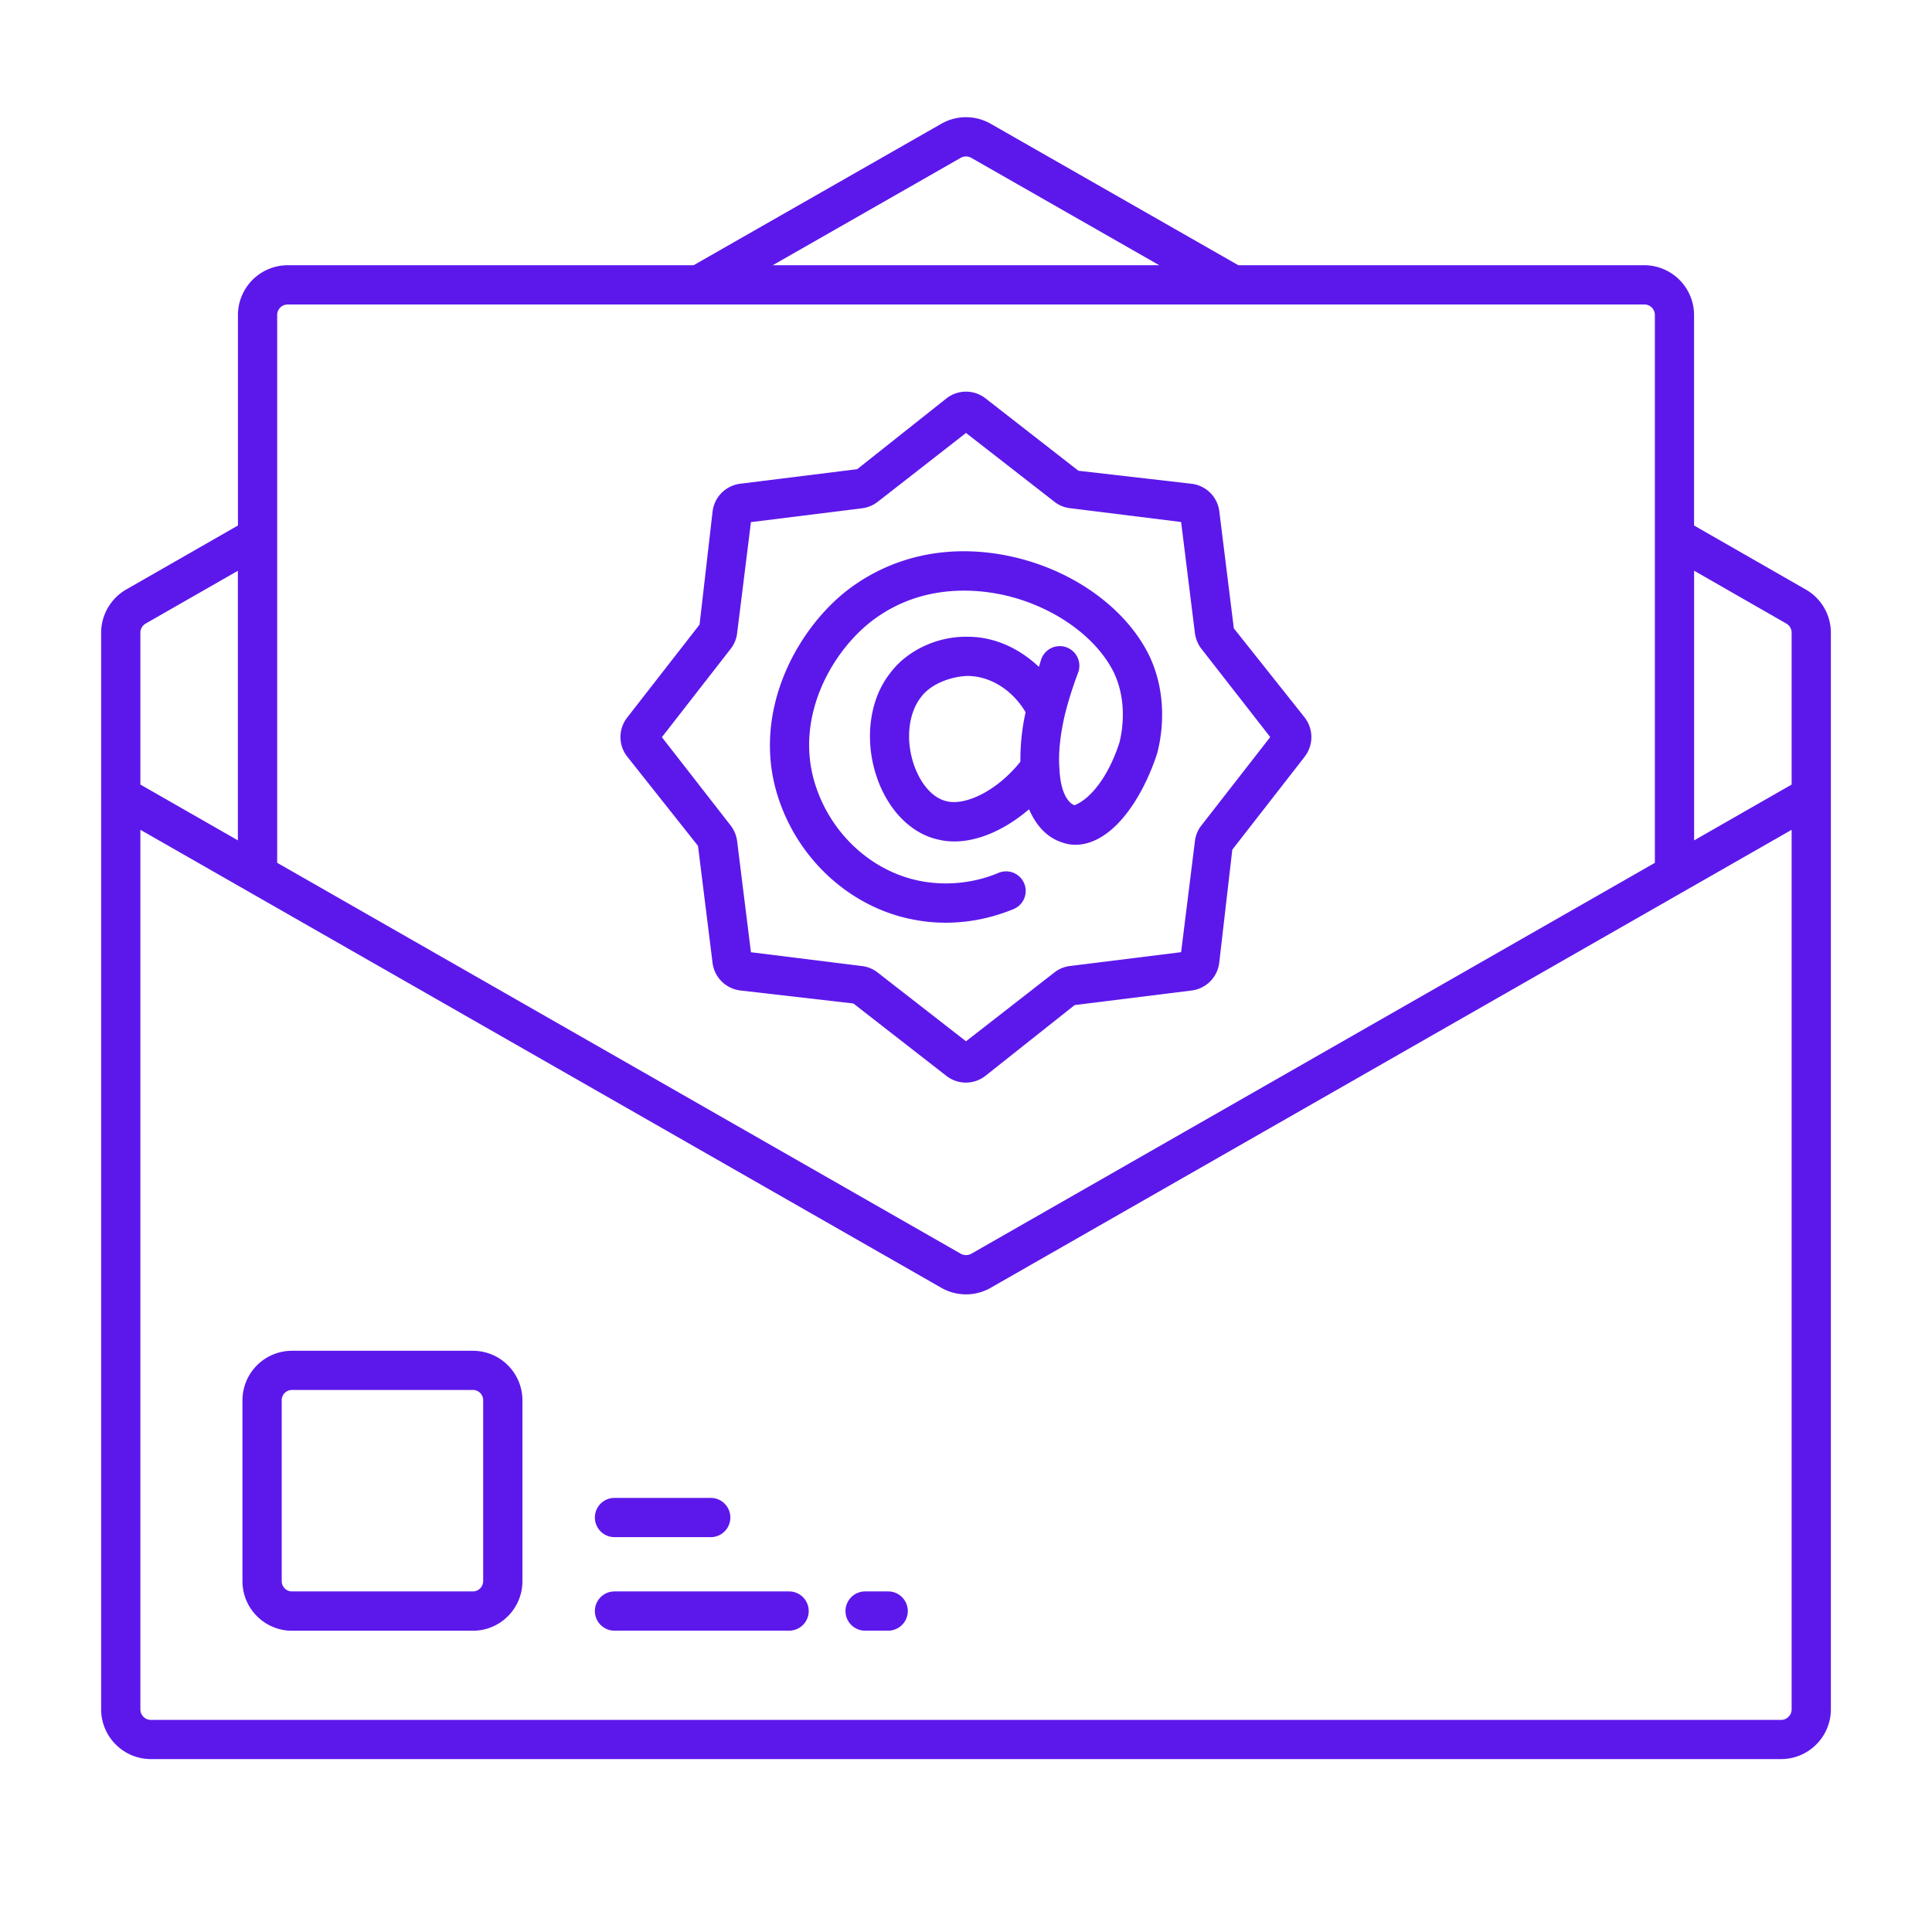
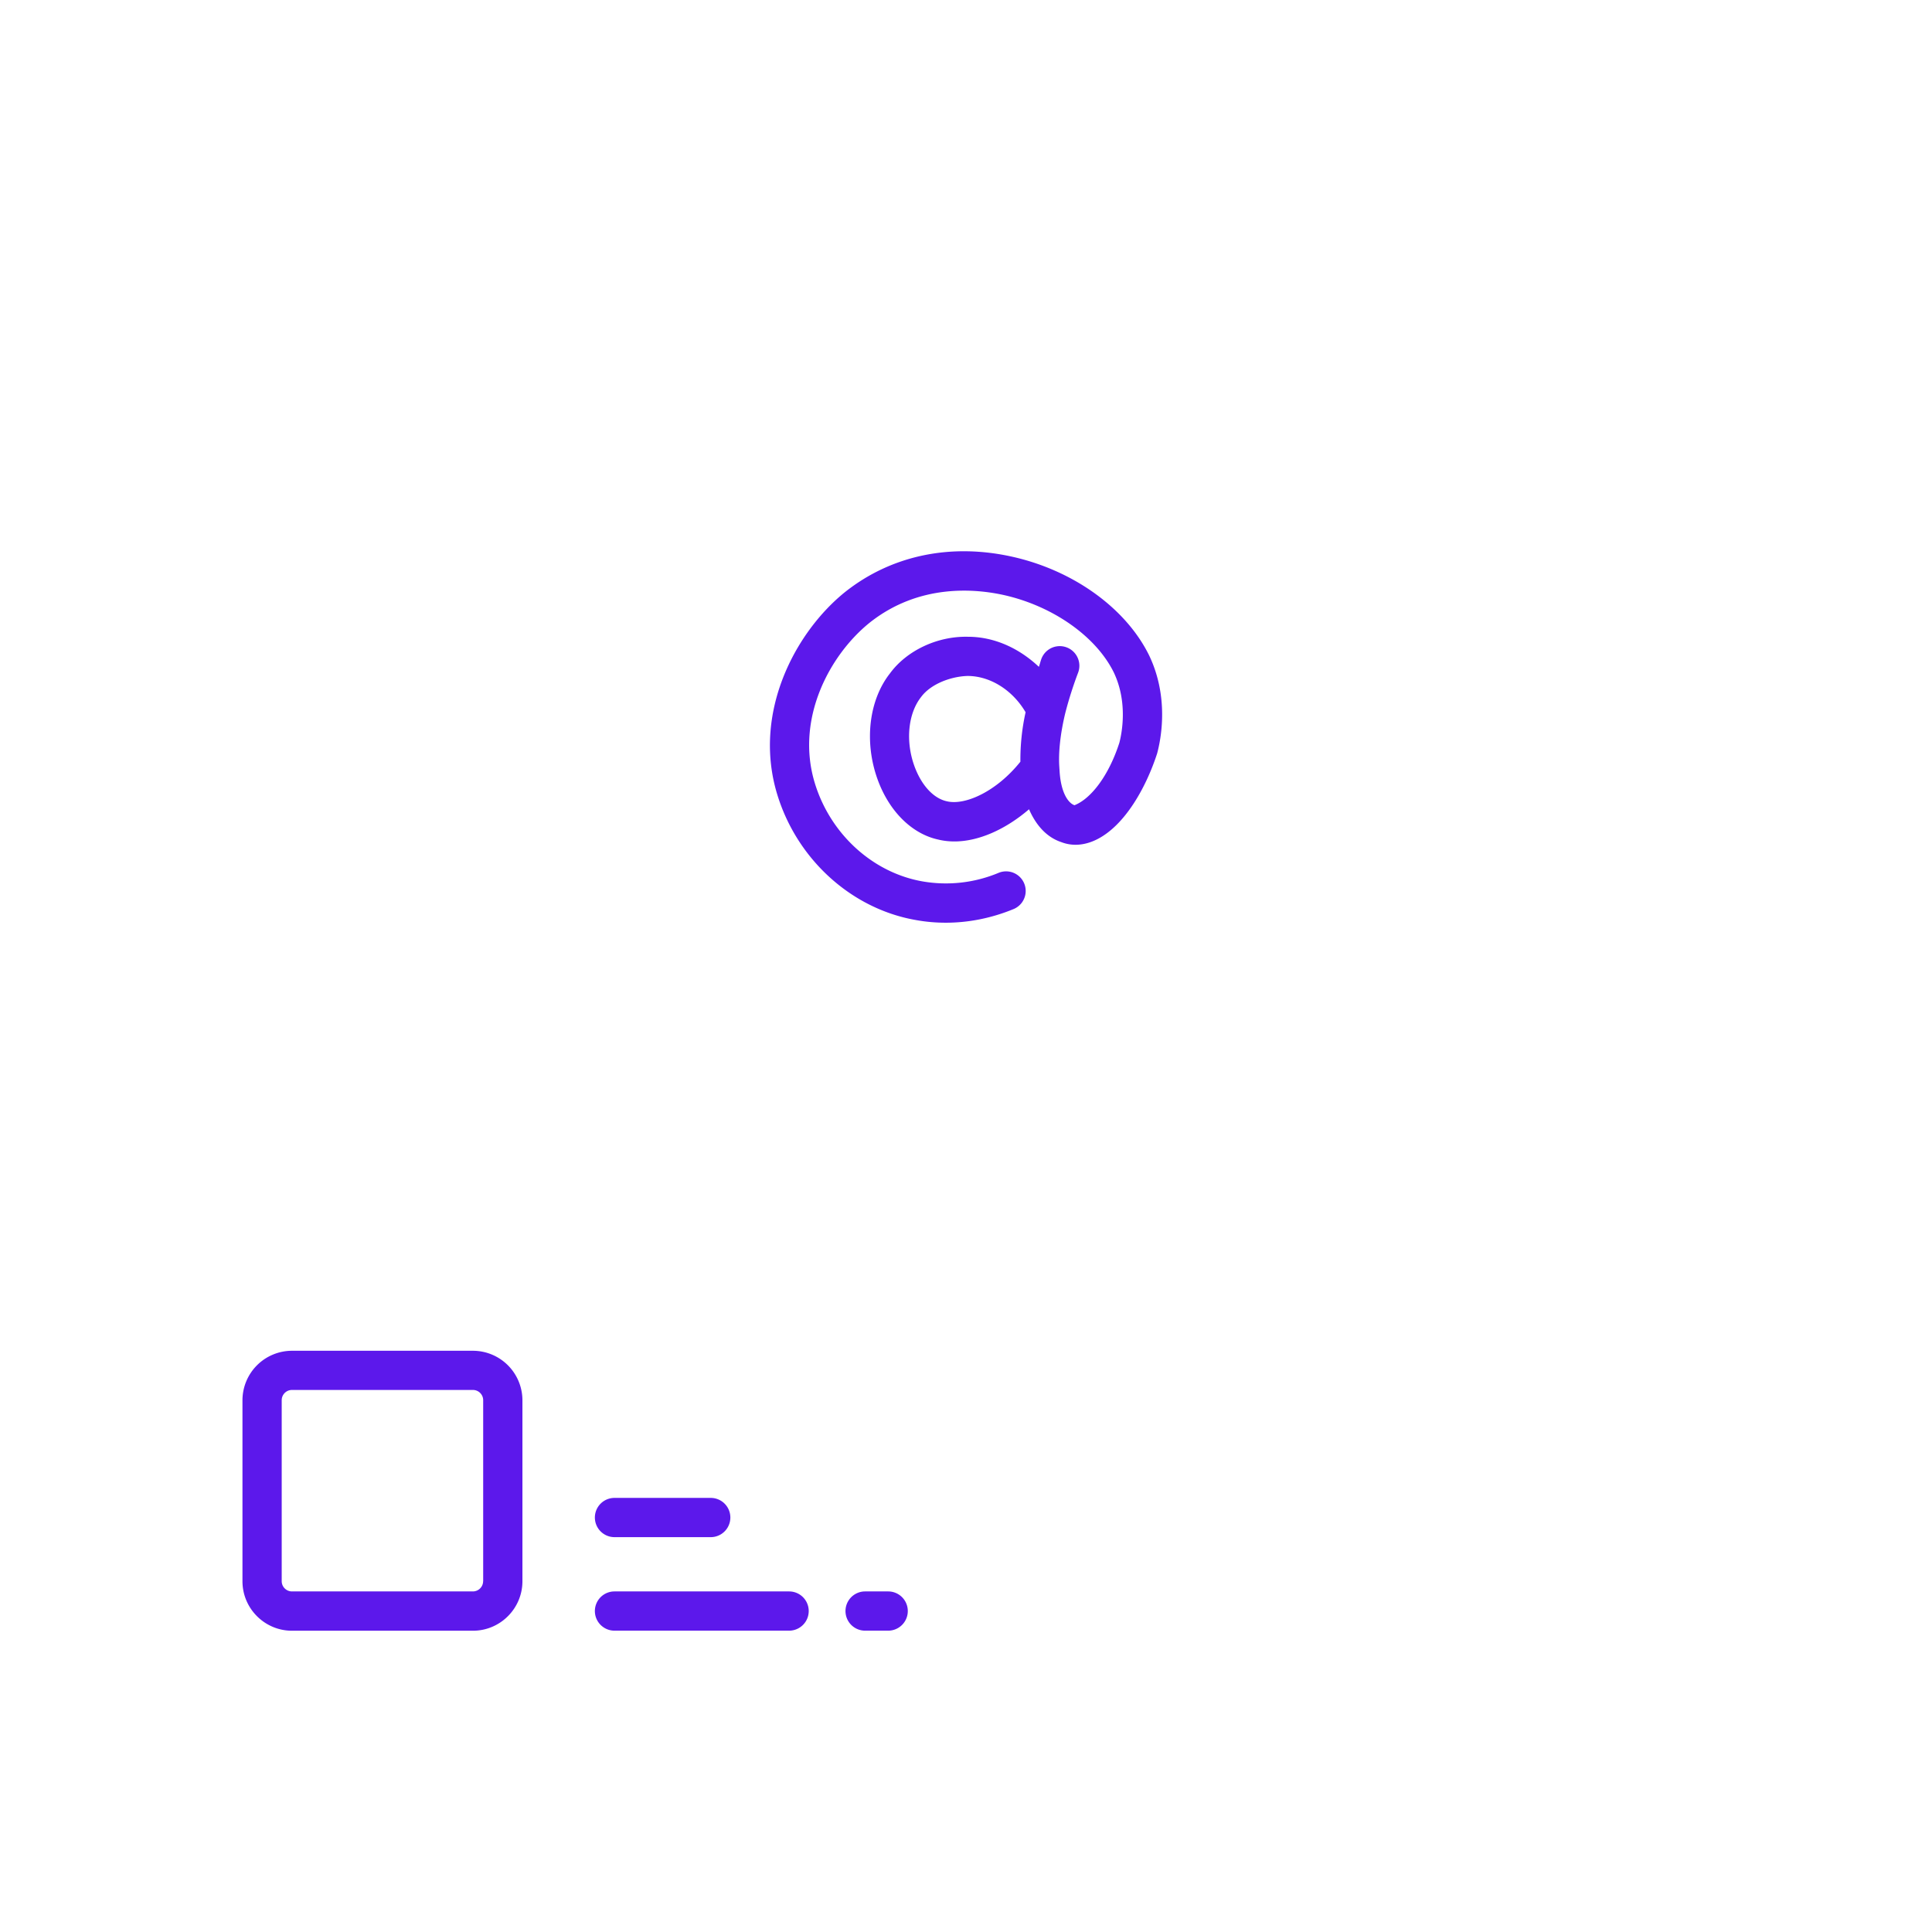
<svg xmlns="http://www.w3.org/2000/svg" viewBox="0 0 32 32" id="Email">
-   <path d="M16.779 9.224c-1.028-.233-2.014-.027-2.781.581-.831.669-1.537 2.005-1.124 3.355.328 1.074 1.226 1.889 2.286 2.077.167.031.335.046.505.046.378 0 .759-.076 1.123-.226a.324.324 0 1 0-.248-.6 2.26 2.26 0 0 1-1.264.141c-.824-.146-1.523-.785-1.78-1.627-.325-1.062.244-2.123.909-2.658.819-.65 1.75-.563 2.231-.455.811.184 1.522.688 1.813 1.282.238.502.128 1.023.091 1.163-.176.545-.469.926-.743 1.034-.105-.035-.234-.215-.249-.604l-.002-.009.001-.004c-.02-.246.015-.57.098-.912a6.37 6.37 0 0 1 .214-.672.325.325 0 0 0-.609-.227c-.018.049-.026.088-.043.136-.325-.307-.737-.498-1.173-.498-.508-.013-1.017.229-1.293.606-.349.443-.43 1.131-.207 1.752.191.532.57.907 1.007 1.001.086.021.176.031.267.031.403 0 .848-.2 1.236-.533.117.268.294.464.534.544.181.07.38.056.576-.038.479-.23.833-.878 1.012-1.431.069-.259.195-.936-.132-1.622-.382-.778-1.245-1.404-2.255-1.633zm-1.095 4.048c-.224-.048-.425-.268-.54-.587-.147-.409-.105-.864.112-1.14.156-.212.484-.34.769-.349.381 0 .751.24.962.601a3.636 3.636 0 0 0-.086.819c-.396.495-.916.728-1.217.656z" fill="#5c18eb" class="color000000 svgShape" />
-   <path d="m21.611 11.886-1.175-1.479-.24-1.935a.525.525 0 0 0-.457-.459l-1.877-.216-1.539-1.199a.525.525 0 0 0-.646 0l-1.479 1.173-1.937.241a.527.527 0 0 0-.458.457l-.216 1.876-1.199 1.54a.525.525 0 0 0 0 .646l1.173 1.479.241 1.937c.03.24.218.428.457.458l1.876.216 1.54 1.199a.525.525 0 0 0 .646 0l1.479-1.173 1.936-.241a.526.526 0 0 0 .458-.457l.217-1.876 1.199-1.54.001-.002a.53.53 0 0 0 0-.645zm-1.712 1.786a.513.513 0 0 0-.107.258l-.229 1.841-1.84.229a.516.516 0 0 0-.259.107L16 17.247l-1.463-1.139a.517.517 0 0 0-.258-.107l-1.841-.229-.229-1.84a.535.535 0 0 0-.107-.259l-1.139-1.463 1.139-1.463a.517.517 0 0 0 .107-.258l.229-1.841 1.84-.229a.535.535 0 0 0 .259-.107L16 7.171l1.461 1.137c.075.06.166.098.261.109l1.841.229.229 1.844c.013.093.05.182.106.255l1.141 1.463-1.14 1.464z" fill="#5c18eb" class="color000000 svgShape" />
-   <path d="M30.325 10.48a.825.825 0 0 0-.416-.716l-1.85-1.06V5.218a.826.826 0 0 0-.825-.825h-6.723L16.409 2.05a.823.823 0 0 0-.818 0l-4.103 2.343H4.766a.826.826 0 0 0-.825.825v3.486L2.09 9.764a.83.83 0 0 0-.415.716v2.7l.001.001-.001.002v15.128c0 .455.37.825.825.825h27c.455 0 .825-.37.825-.825V13.184l-.001-.002.001-.001V10.48zm-.738-.152a.174.174 0 0 1 .088.152v2.515l-1.615.924V9.453l1.527.875zM15.913 2.614a.18.18 0 0 1 .174 0l3.114 1.779h-6.402l3.114-1.779zM4.766 5.043h22.469c.097 0 .175.078.175.175v9.073l-11.322 6.475a.18.18 0 0 1-.174 0L4.591 14.291V5.218c0-.097.078-.175.175-.175zm-2.353 5.285 1.527-.874v4.465l-1.615-.924V10.48c0-.063.034-.121.088-.152zm27.262 17.984a.175.175 0 0 1-.175.175h-27a.175.175 0 0 1-.175-.175V13.744l13.266 7.586a.823.823 0 0 0 .818 0l13.266-7.586v14.568z" fill="#5c18eb" class="color000000 svgShape" />
+   <path d="M16.779 9.224c-1.028-.233-2.014-.027-2.781.581-.831.669-1.537 2.005-1.124 3.355.328 1.074 1.226 1.889 2.286 2.077.167.031.335.046.505.046.378 0 .759-.076 1.123-.226a.324.324 0 1 0-.248-.6 2.26 2.26 0 0 1-1.264.141c-.824-.146-1.523-.785-1.78-1.627-.325-1.062.244-2.123.909-2.658.819-.65 1.75-.563 2.231-.455.811.184 1.522.688 1.813 1.282.238.502.128 1.023.091 1.163-.176.545-.469.926-.743 1.034-.105-.035-.234-.215-.249-.604l-.002-.009.001-.004c-.02-.246.015-.57.098-.912a6.37 6.37 0 0 1 .214-.672.325.325 0 0 0-.609-.227c-.018.049-.026.088-.043.136-.325-.307-.737-.498-1.173-.498-.508-.013-1.017.229-1.293.606-.349.443-.43 1.131-.207 1.752.191.532.57.907 1.007 1.001.086.021.176.031.267.031.403 0 .848-.2 1.236-.533.117.268.294.464.534.544.181.07.38.056.576-.038.479-.23.833-.878 1.012-1.431.069-.259.195-.936-.132-1.622-.382-.778-1.245-1.404-2.255-1.633m-1.095 4.048c-.224-.048-.425-.268-.54-.587-.147-.409-.105-.864.112-1.14.156-.212.484-.34.769-.349.381 0 .751.24.962.601a3.636 3.636 0 0 0-.086.819c-.396.495-.916.728-1.217.656z" fill="#5c18eb" class="color000000 svgShape" />
  <path d="M7.833 22.373H4.836a.821.821 0 0 0-.82.82v2.997c0 .452.368.82.82.82h2.997c.452 0 .82-.368.82-.82v-2.997a.821.821 0 0 0-.82-.82zm.169 3.816a.17.17 0 0 1-.17.17H4.836a.17.17 0 0 1-.17-.17v-2.997a.17.17 0 0 1 .17-.17h2.997a.17.17 0 0 1 .17.17v2.997zm2.176-.729h1.594a.325.325 0 1 0 0-.65h-1.594a.325.325 0 1 0 0 .65zm2.892.899h-2.892a.325.325 0 1 0 0 .65h2.892a.325.325 0 1 0 0-.65zm1.641 0h-.382a.325.325 0 1 0 0 .65h.382a.325.325 0 1 0 0-.65z" fill="#5c18eb" class="color000000 svgShape" />
</svg>